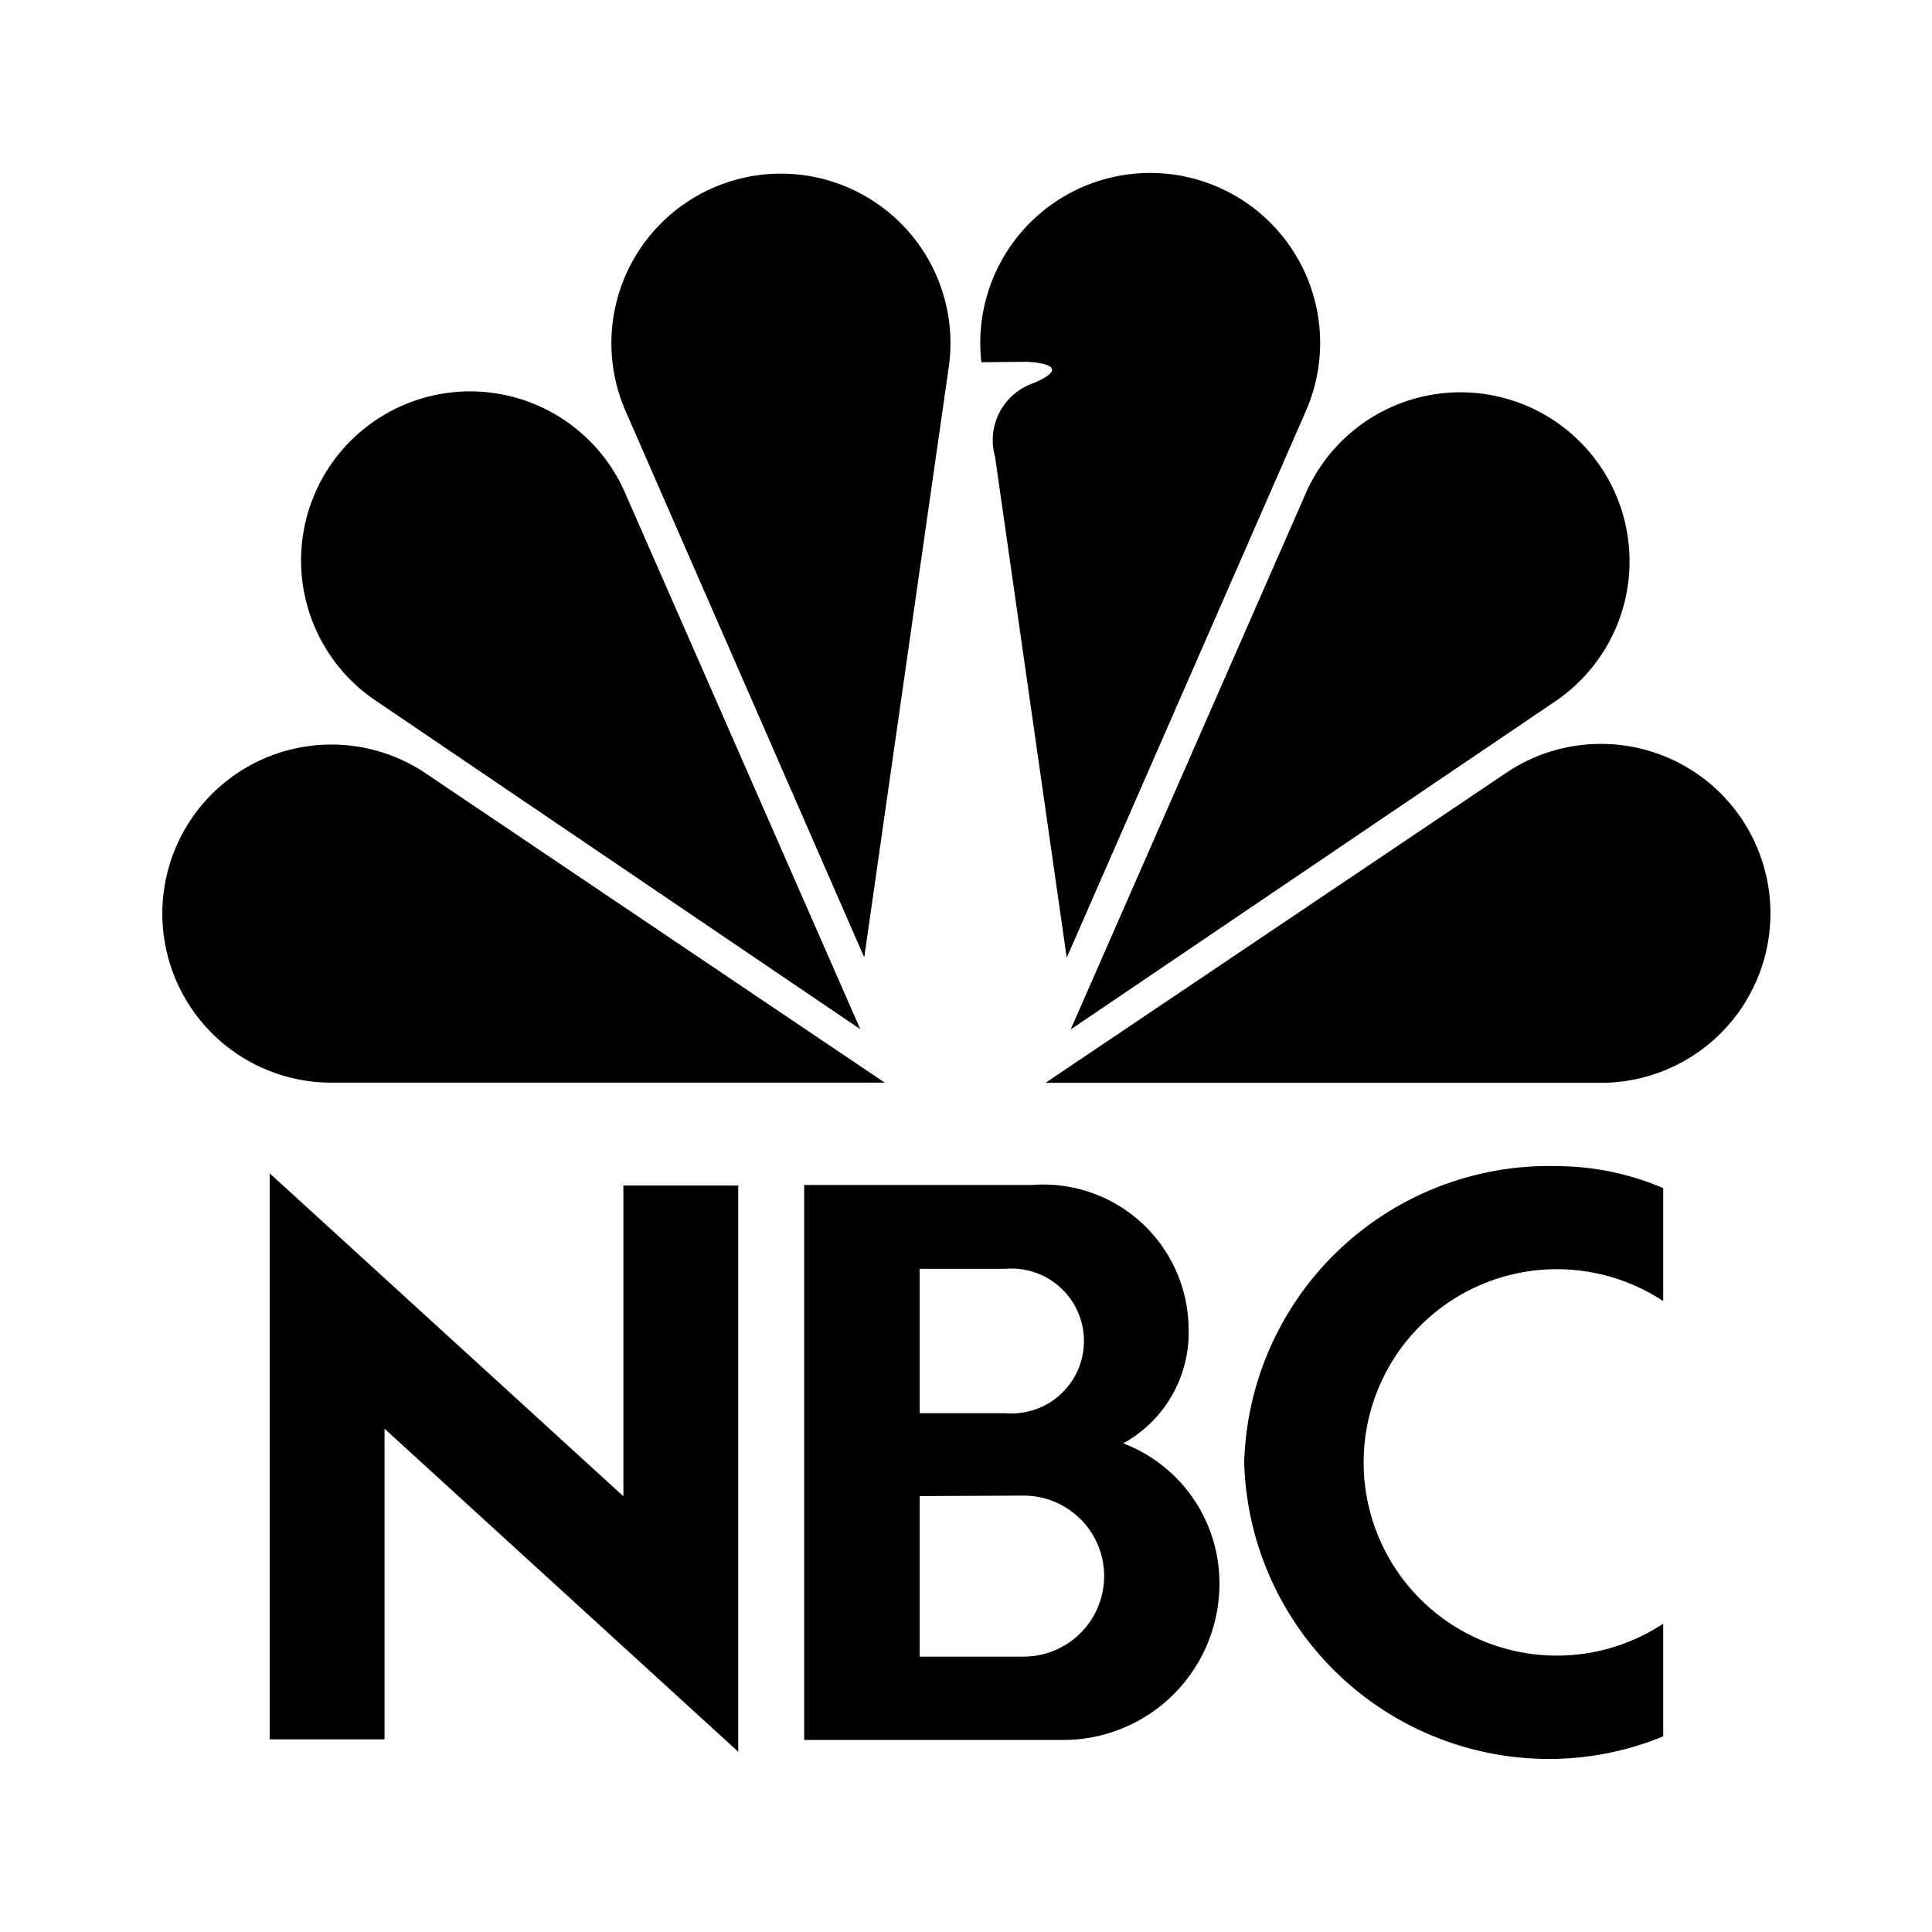
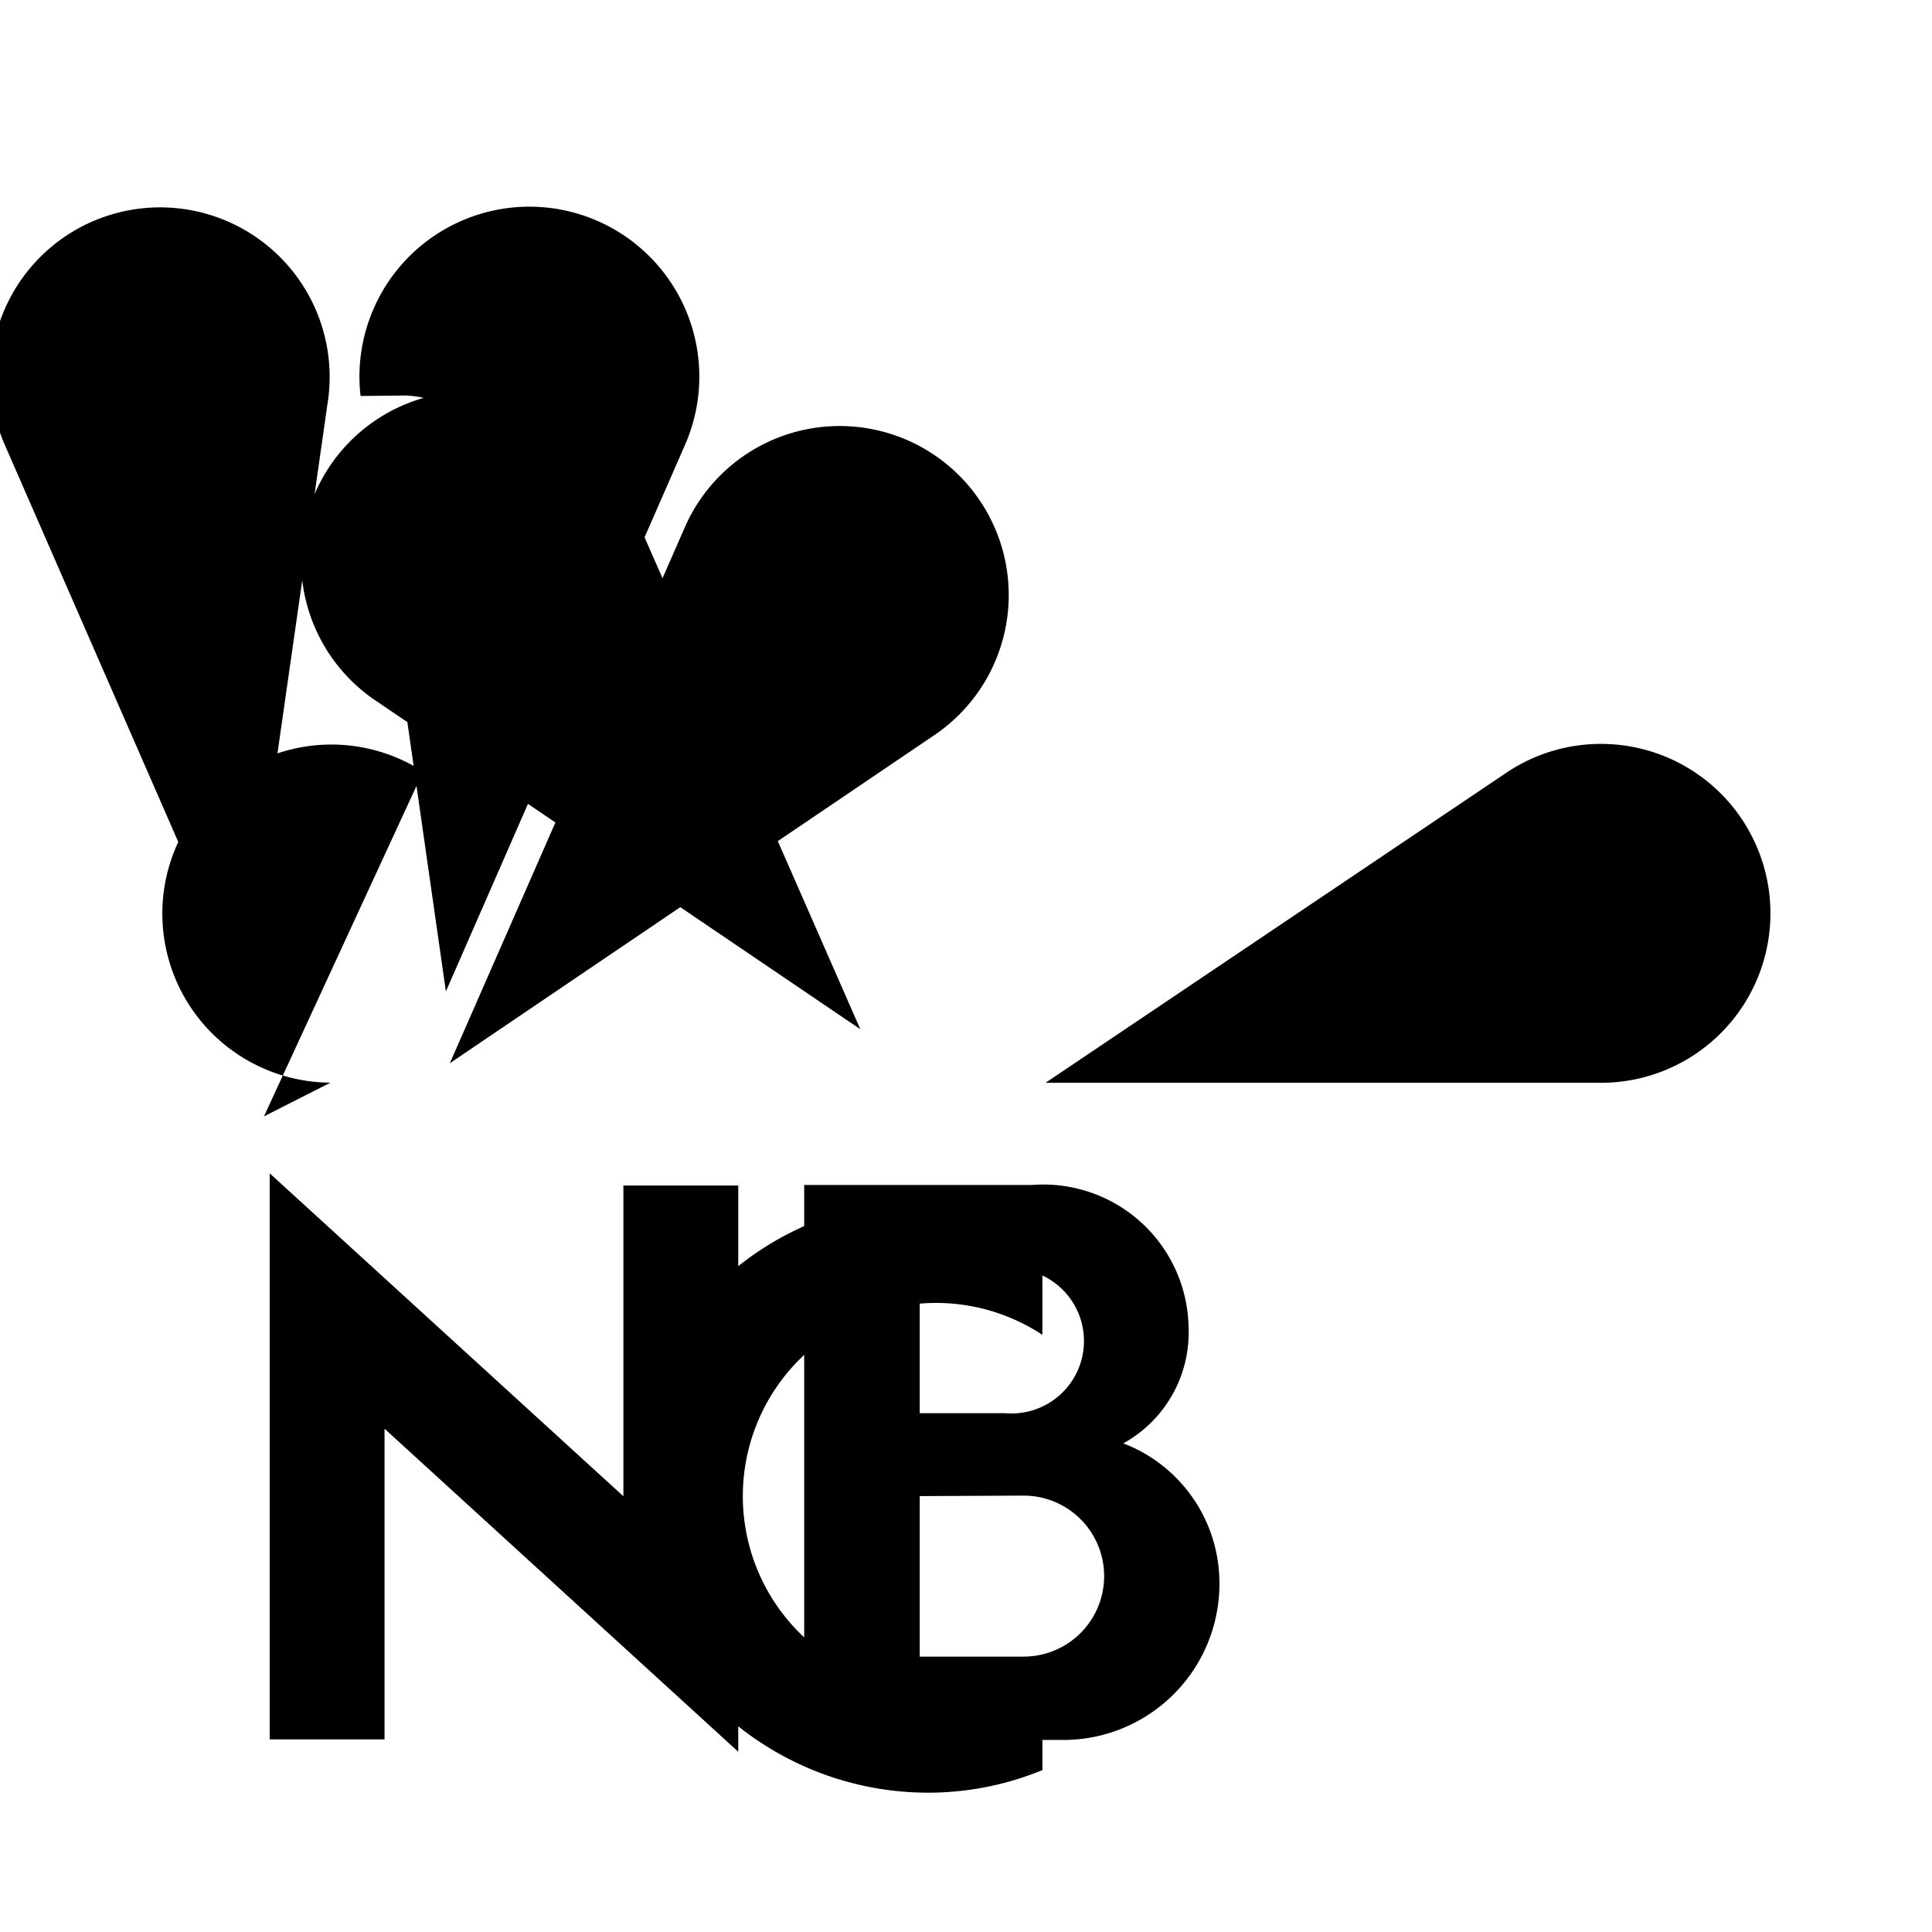
<svg xmlns="http://www.w3.org/2000/svg" width="800" height="800" viewBox="0 0 24 24">
-   <path fill="currentColor" d="M13.954 17.93a1.573 1.573 0 0 0 .811-1.443a1.805 1.805 0 0 0-1.943-1.767H9.99v6.894h3.176a1.94 1.94 0 0 0 1.982-1.975a1.858 1.858 0 0 0-1.194-1.709m-2.529-2.168h1.061a.9.9 0 1 1 0 1.793h-1.061zm1.291 4.817h-1.291v-1.994l1.291-.006a1 1 0 1 1 0 2M19.89 9.241a2.1 2.1 0 0 0-1.153.342l-5.749 3.868h6.9a2.105 2.105 0 1 0 0-4.21zM7.744 18.587L3.35 14.575v7.032h1.427v-3.859l4.394 4.013v-7.034H7.744Zm7.712-.419a3.788 3.788 0 0 0 3.887 3.681a3.738 3.738 0 0 0 1.318-.279v-1.4a2.4 2.4 0 1 1 0-4.007v-1.404a3.386 3.386 0 0 0-1.318-.273a3.788 3.788 0 0 0-3.887 3.682m-4.465-4.719L5.256 9.585a2.1 2.1 0 1 0-1.151 3.864Zm1.759-8.955c.317.016.484.1.084.267a.749.749 0 0 0-.473.913l.89 6.223l2.968-6.784a2.111 2.111 0 1 0-4.028-.613Zm-4.975.621l2.961 6.778l1.045-7.3a2.106 2.106 0 1 0-4.006.522m5.525 7.674l6.013-4.072a2.1 2.1 0 1 0-3.08-2.617ZM4.687 8.717l6 4.068L7.755 6.1a2.1 2.1 0 1 0-3.068 2.617" />
+   <path fill="currentColor" d="M13.954 17.93a1.573 1.573 0 0 0 .811-1.443a1.805 1.805 0 0 0-1.943-1.767H9.99v6.894h3.176a1.94 1.94 0 0 0 1.982-1.975a1.858 1.858 0 0 0-1.194-1.709m-2.529-2.168h1.061a.9.9 0 1 1 0 1.793h-1.061zm1.291 4.817h-1.291v-1.994l1.291-.006a1 1 0 1 1 0 2M19.89 9.241a2.1 2.1 0 0 0-1.153.342l-5.749 3.868h6.9a2.105 2.105 0 1 0 0-4.21zM7.744 18.587L3.35 14.575v7.032h1.427v-3.859l4.394 4.013v-7.034H7.744Za3.788 3.788 0 0 0 3.887 3.681a3.738 3.738 0 0 0 1.318-.279v-1.4a2.4 2.4 0 1 1 0-4.007v-1.404a3.386 3.386 0 0 0-1.318-.273a3.788 3.788 0 0 0-3.887 3.682m-4.465-4.719L5.256 9.585a2.1 2.1 0 1 0-1.151 3.864Zm1.759-8.955c.317.016.484.1.084.267a.749.749 0 0 0-.473.913l.89 6.223l2.968-6.784a2.111 2.111 0 1 0-4.028-.613Zm-4.975.621l2.961 6.778l1.045-7.3a2.106 2.106 0 1 0-4.006.522m5.525 7.674l6.013-4.072a2.1 2.1 0 1 0-3.08-2.617ZM4.687 8.717l6 4.068L7.755 6.1a2.1 2.1 0 1 0-3.068 2.617" />
</svg>